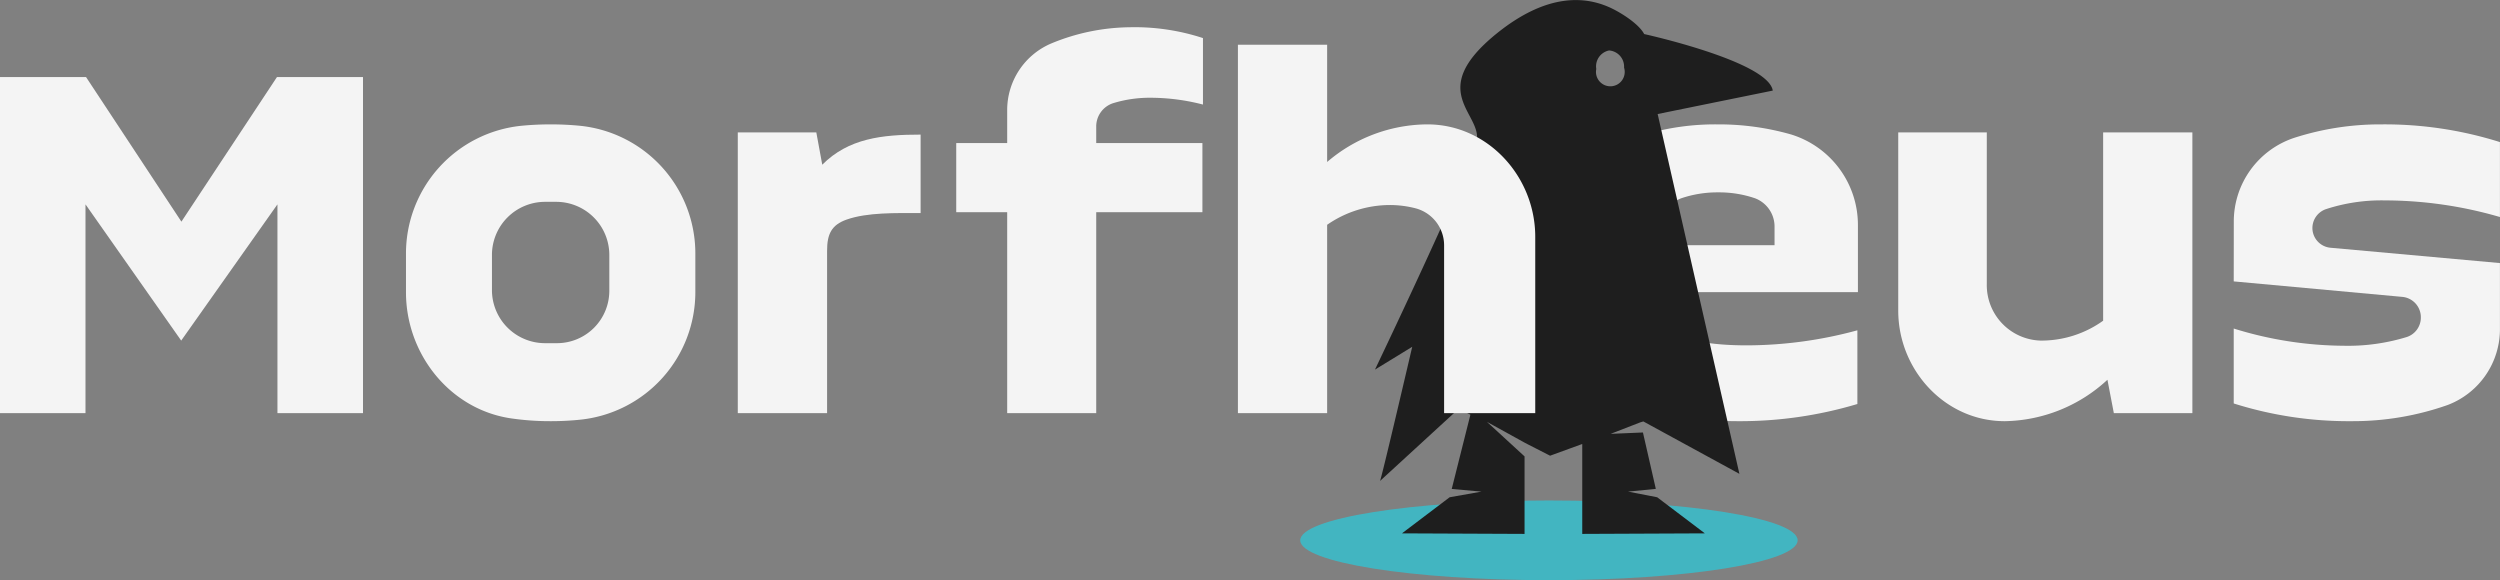
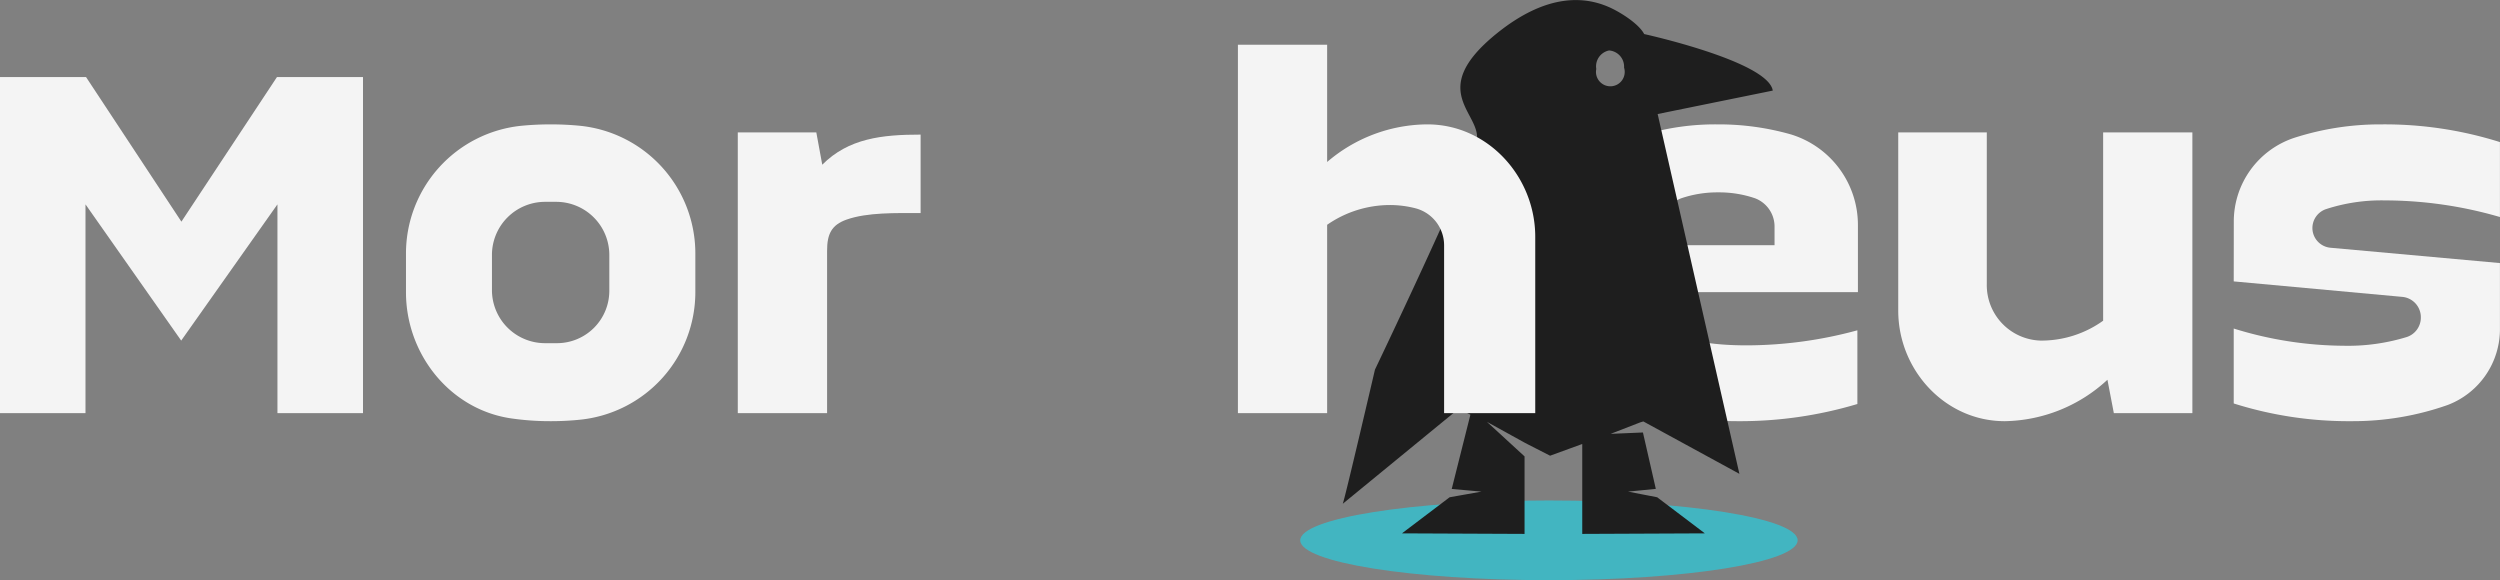
<svg xmlns="http://www.w3.org/2000/svg" viewBox="0 0 367.01 85.17">
  <rect x="0" y="0" width="367.01" height="85.17" fill="#808080" stroke="none" />
  <defs>
    <style>.cls-1{fill:#42b5c1;}.cls-2{fill:#f4f4f4;}.cls-3{fill:#1e1e1e;}</style>
  </defs>
  <g id="Capa_2" data-name="Capa 2">
    <g id="Layer_1" data-name="Layer 1">
      <ellipse class="cls-1" cx="227.39" cy="79.32" rx="36.51" ry="5.85" />
      <path class="cls-2" d="M12.55,30V60.65H0V11.31H12.63l14,21.23L40.66,11.31H53.29V60.65H40.73V30L26.6,50Z" />
      <path class="cls-2" d="M80.84,61.83a39.69,39.69,0,0,1-5.74-.4c-9-1.28-15.5-9.41-15.5-18.52V37.22A18.84,18.84,0,0,1,76.49,18.47c1.42-.14,2.86-.21,4.35-.21s2.93.07,4.35.21a18.84,18.84,0,0,1,16.89,18.75v5.65A18.83,18.83,0,0,1,85.19,61.61,41.4,41.4,0,0,1,80.84,61.83ZM89.45,42.7V37.43a7.8,7.8,0,0,0-7.78-7.8H80a7.8,7.8,0,0,0-7.78,7.8v5.15A7.8,7.8,0,0,0,80,50.38h1.77A7.69,7.69,0,0,0,89.45,42.7Z" />
      <path class="cls-2" d="M121.42,60.65H108.31V19.44h11.53l.87,4.74c3.86-3.87,8.76-4.42,14.44-4.42V31.28c-3.66,0-7.8-.12-10.85.95-2.26.79-2.88,2.17-2.88,4.57Z" />
      <path class="cls-2" d="M272.75,33.15v9.74H243.93v5.44c3.63,1.74,7.42,2.37,12.55,2.37a62.1,62.1,0,0,0,16.19-2.21V59.31a60,60,0,0,1-17.61,2.52c-8.84,0-17.84-2.21-23.6-6.16V33.2a14,14,0,0,1,9.92-13.44,36.73,36.73,0,0,1,10.76-1.5,38.62,38.62,0,0,1,10.8,1.48A13.9,13.9,0,0,1,272.75,33.15ZM243.93,36h16.58V33.36a4.44,4.44,0,0,0-2.83-4.24,16.28,16.28,0,0,0-5.46-.88,16.46,16.46,0,0,0-5.44.88,4.47,4.47,0,0,0-2.85,4.25Z" />
      <path class="cls-2" d="M309.38,55.75a22.69,22.69,0,0,1-15,6.08h-.19c-8.69-.06-15.52-7.53-15.52-16.22V19.44h13V41.72A8.14,8.14,0,0,0,299.58,50h.09a15.56,15.56,0,0,0,9.08-2.92V19.44h13.1V60.65H310.32Z" />
      <path class="cls-2" d="M327.93,32.53a12.94,12.94,0,0,1,8.95-12.32,41.15,41.15,0,0,1,12.68-1.95A56.26,56.26,0,0,1,367,20.86v11a60.64,60.64,0,0,0-16.9-2.44,26.22,26.22,0,0,0-8.63,1.28,2.94,2.94,0,0,0-2,2.77h0a2.92,2.92,0,0,0,2.65,2.9L367,38.62v9.55a11.9,11.9,0,0,1-7.66,11.28,41.8,41.8,0,0,1-14.05,2.38,56,56,0,0,1-17.37-2.6v-11a55.33,55.33,0,0,0,16.26,2.53,29.32,29.32,0,0,0,9.13-1.28,3,3,0,0,0,2.08-2.9h0a3,3,0,0,0-2.75-3l-24.72-2.27Z" />
-       <path class="cls-3" d="M241.25,61.87l14.1,7.69-12-52.82,16.9-3.44C259.57,9,241.37,5,241.37,5c-.56-1.11-2.35-2.49-4.23-3.5C232.86-.8,227-1,219.62,5c-10.35,8.44-2,11.66-2.84,15.73s-14.93,33.53-14.93,33.53l5.47-3.35s-4.51,19.36-4.73,19.7L214.15,60l1.71.88-2.74,10.9,4.37.39-4.68.83-7,5.3,18,.08V67l-5.52-5.07L223.85,65l.5.26,3.21,1.64,4.72-1.72V78.38l18-.08-7-5.3v0L239,72.17l4.08-.4-1.89-8.28-4.74.2L240.81,62Zm-5-54.46a2.38,2.38,0,0,1,2.17,2.52,2.11,2.11,0,1,1-4.08.2A2.38,2.38,0,0,1,236.21,7.41Z" />
+       <path class="cls-3" d="M241.25,61.87l14.1,7.69-12-52.82,16.9-3.44C259.57,9,241.37,5,241.37,5c-.56-1.11-2.35-2.49-4.23-3.5C232.86-.8,227-1,219.62,5c-10.35,8.44-2,11.66-2.84,15.73s-14.93,33.53-14.93,33.53s-4.51,19.36-4.73,19.7L214.15,60l1.71.88-2.74,10.9,4.37.39-4.68.83-7,5.3,18,.08V67l-5.52-5.07L223.85,65l.5.26,3.21,1.64,4.72-1.72V78.38l18-.08-7-5.3v0L239,72.17l4.08-.4-1.89-8.28-4.74.2L240.81,62Zm-5-54.46a2.38,2.38,0,0,1,2.17,2.52,2.11,2.11,0,1,1-4.08.2A2.38,2.38,0,0,1,236.21,7.41Z" />
      <path class="cls-2" d="M194.83,60.65h-13.1V6.57h13.1V23.78a22.78,22.78,0,0,1,14.53-5.52h.19c8.85,0,15.83,7.64,15.83,16.5V60.65H212V36a5.62,5.62,0,0,0-4.19-5.42A15,15,0,0,0,204,30.1,16.18,16.18,0,0,0,194.83,33Z" />
-       <path class="cls-2" d="M160.93,31.15v29.5H147.86V31.15h-7.48V21l7.48,0V16.22a10.61,10.61,0,0,1,6.54-9.87A30.84,30.84,0,0,1,165.89,4,32.18,32.18,0,0,1,176.6,5.59v9.76a30.79,30.79,0,0,0-7.64-1,18.31,18.31,0,0,0-5.62.82,3.59,3.59,0,0,0-2.41,3.45V21h15.59V31.15Z" />
    </g>
  </g>
</svg>